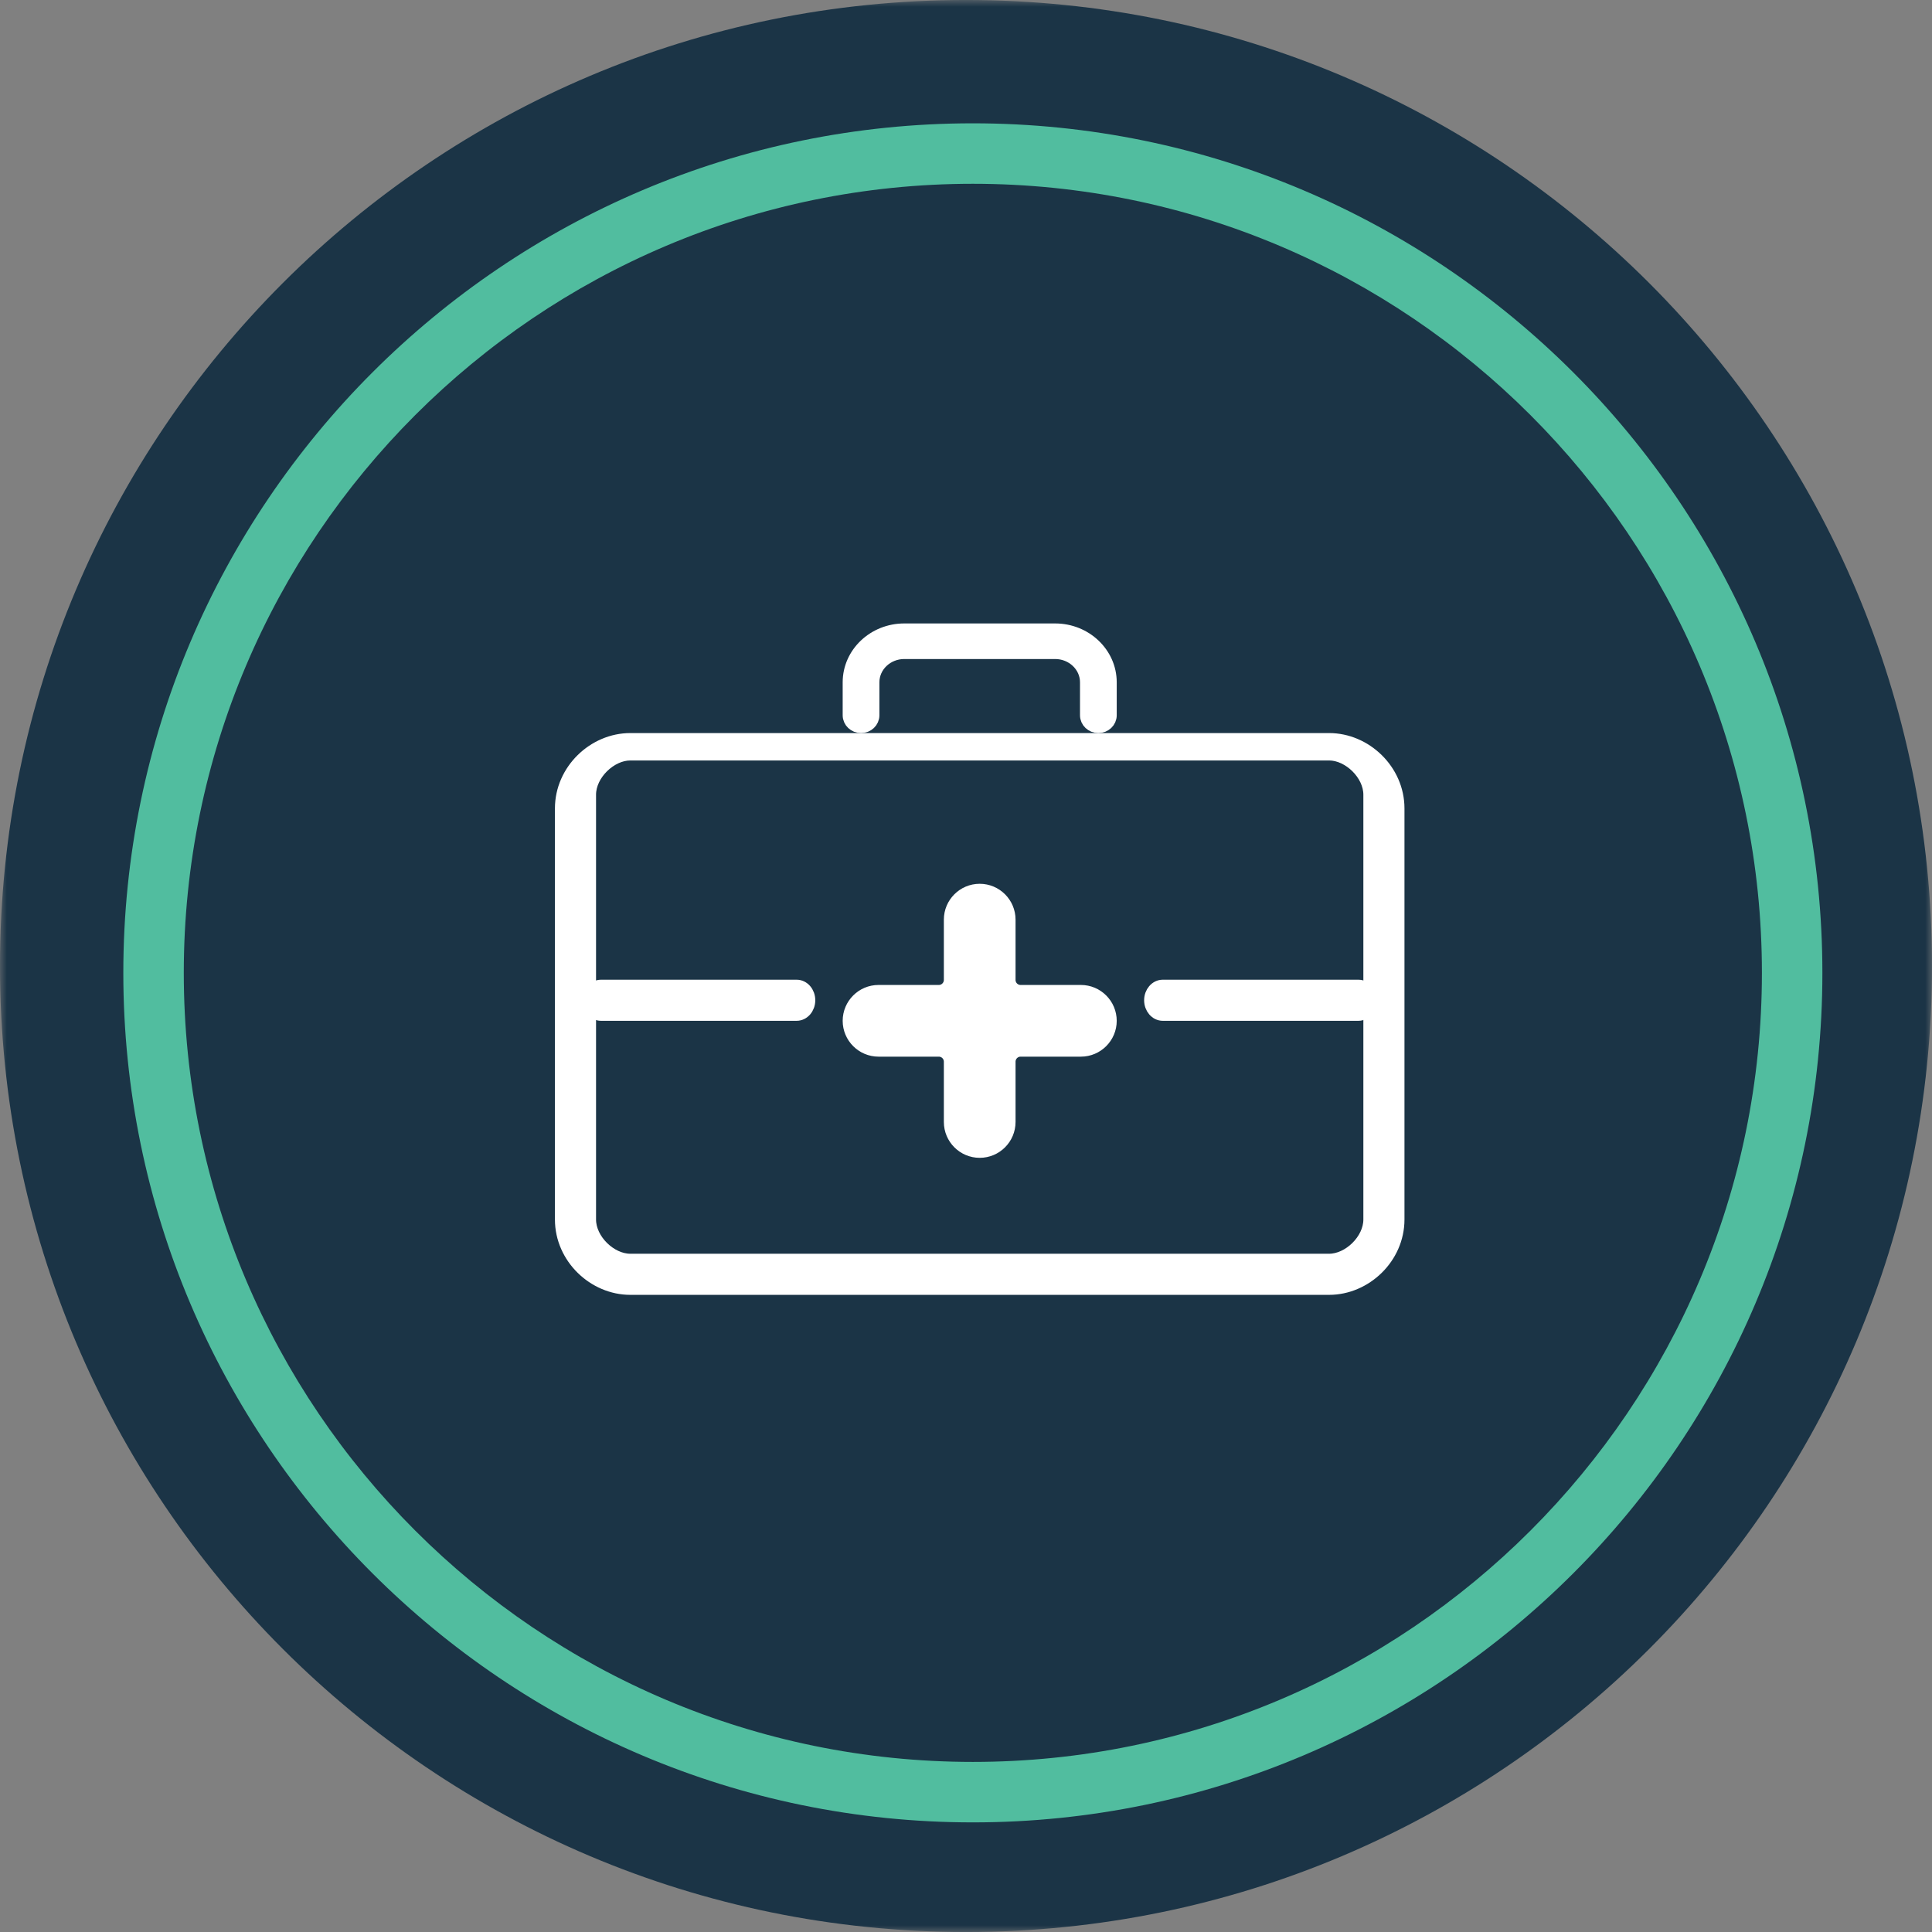
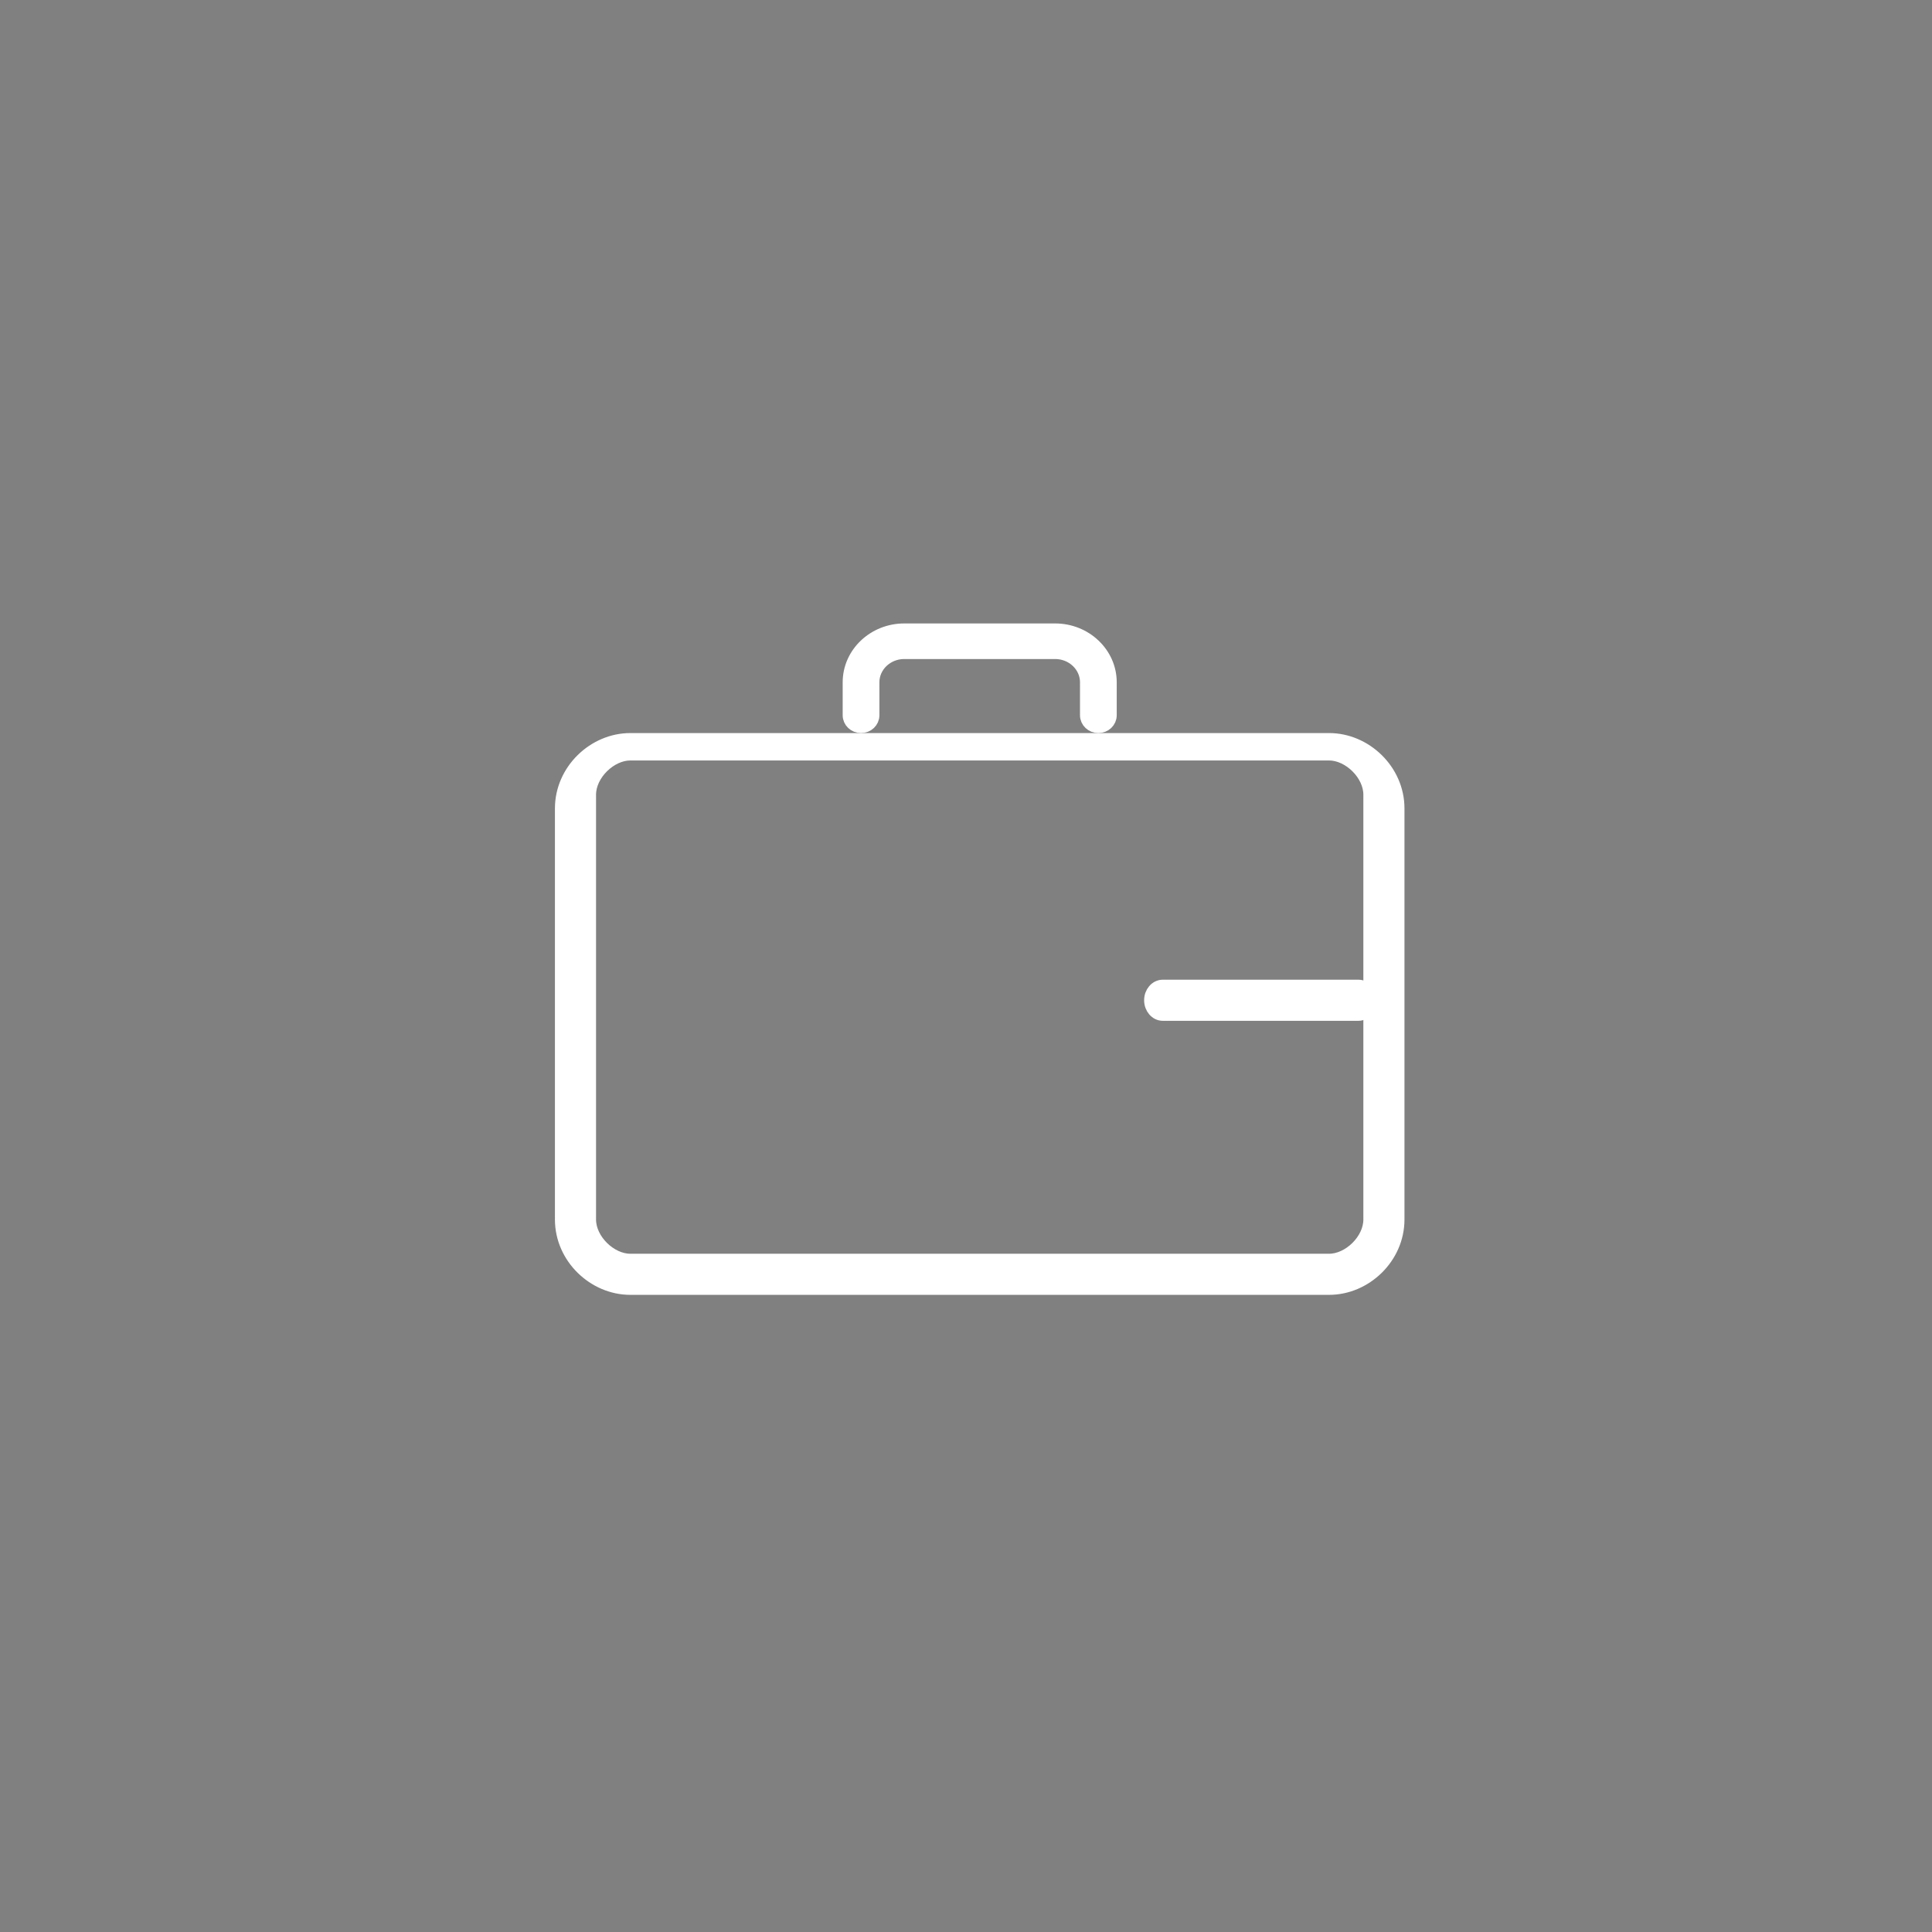
<svg xmlns="http://www.w3.org/2000/svg" xmlns:xlink="http://www.w3.org/1999/xlink" width="141px" height="141px" viewBox="0 0 141 141" version="1.1">
  <rect x="0" y="0" width="141" height="141" fill="#808080" stroke="none" />
  <title>icons-first-aid-training-svg</title>
  <defs>
-     <polygon id="path-1" points="0 0 141 0 141 141 0 141" />
    <polygon id="path-3" points="0 0 66 0 66 42 0 42" />
    <polygon id="path-5" points="0 0 21 0 21 10 0 10" />
  </defs>
  <g id="Creative-Comps-2021-(Start-Here)" stroke="none" stroke-width="1" fill="none" fill-rule="evenodd">
    <g id="2---We-Love-Drain-Cleaning---Creative-Comps---About-Us---02" transform="translate(-1316, -2335)">
      <g id="Commander---Content-(VWA)" transform="translate(0, 1879)">
        <g id="Icons" transform="translate(407, 456)">
          <g id="First-Aid" transform="translate(869, 0)">
            <g id="icons-first-aid-training" transform="translate(40, 0)">
              <g id="Group-3">
                <mask id="mask-2" fill="white">
                  <use xlink:href="#path-1" />
                </mask>
                <g id="Clip-2" />
-                 <path d="M141.001,70.5 C141.001,109.436 109.436,141.001 70.5,141.001 C31.564,141.001 -0.001,109.436 -0.001,70.5 C-0.001,31.563 31.564,-0.001 70.5,-0.001 C109.436,-0.001 141.001,31.563 141.001,70.5" id="Fill-1" fill="#1B3446" mask="url(#mask-2)" />
              </g>
-               <path d="M71,13.413 C39.246,13.413 13.413,39.246 13.413,71.001 C13.413,102.754 39.246,128.587 71,128.587 C102.754,128.587 128.587,102.754 128.587,71.001 C128.587,39.246 102.754,13.413 71,13.413 M71,133 C36.813,133 9,105.188 9,71.001 C9,36.814 36.813,9 71,9 C105.187,9 133,36.814 133,71.001 C133,105.188 105.187,133 71,133" id="Fill-4" fill="#51BD9F" />
              <g id="Group-13" transform="translate(38, 45)">
                <g id="Group-3" transform="translate(0, 8)">
                  <mask id="mask-4" fill="white">
                    <use xlink:href="#path-3" />
                  </mask>
                  <g id="Clip-2" />
                  <path d="M8,2 C6.539,2 5,3.477 5,5 L5,36 C5,37.523 6.539,39 8,39 L59,39 C60.461,39 62,37.523 62,36 L62,5 C62,3.477 60.461,2 59,2 L8,2 Z M59,41 L8,41 C5.367,41 3,38.769 3,36 L3,6 C3,3.231 5.367,1 8,1 L59,1 C61.633,1 64,3.231 64,6 L64,36 C64,38.769 61.633,41 59,41 L59,41 Z" id="Fill-1" stroke="#FFFFFF" fill="#FFFFFF" mask="url(#mask-4)" />
                </g>
                <g id="Group-6" transform="translate(23, 0)">
                  <mask id="mask-6" fill="white">
                    <use xlink:href="#path-5" />
                  </mask>
                  <g id="Clip-5" />
                  <path d="M19.16,8 C18.696,8 18.32,7.643 18.32,7.202 L18.32,4.794 C18.32,3.581 17.281,2.596 16.005,2.596 L4.995,2.596 C3.719,2.596 2.68,3.581 2.68,4.794 L2.68,7.202 C2.68,7.643 2.304,8 1.84,8 C1.376,8 1,7.643 1,7.202 L1,4.794 C1,2.702 2.792,1 4.995,1 L16.005,1 C18.208,1 20,2.702 20,4.794 L20,7.202 C20,7.643 19.624,8 19.16,8" id="Fill-4" stroke="#FFFFFF" fill="#FFFFFF" mask="url(#mask-6)" />
                </g>
                <path d="M61.138,29 L46.862,29 C46.386,29 46,28.553 46,28 C46,27.447 46.386,27 46.862,27 L61.138,27 C61.614,27 62,27.447 62,28 C62,28.553 61.614,29 61.138,29" id="Fill-7" stroke="#FFFFFF" fill="#FFFFFF" />
-                 <path d="M20.138,29 L5.862,29 C5.386,29 5,28.553 5,28 C5,27.447 5.386,27 5.862,27 L20.138,27 C20.614,27 21,27.447 21,28 C21,28.553 20.614,29 20.138,29" id="Fill-9" stroke="#FFFFFF" fill="#FFFFFF" />
-                 <path d="M26.116,27.384 C24.949,27.384 24,28.333 24,29.501 C24,30.667 24.949,31.616 26.116,31.616 L30.517,31.616 C30.996,31.616 31.384,32.004 31.384,32.483 L31.384,36.883 C31.384,38.051 32.333,39 33.5,39 C34.667,39 35.616,38.051 35.616,36.883 L35.616,32.483 C35.616,32.004 36.004,31.616 36.483,31.616 L40.884,31.616 C42.051,31.616 43,30.667 43,29.501 C43,28.333 42.051,27.384 40.884,27.384 L36.483,27.384 C36.004,27.384 35.616,26.996 35.616,26.517 L35.616,22.116 C35.616,20.949 34.667,20 33.5,20 C32.333,20 31.384,20.949 31.384,22.116 L31.384,26.517 C31.384,26.996 30.996,27.384 30.517,27.384 L26.116,27.384 Z" id="Fill-11" stroke="#FFFFFF" fill="#FFFFFF" />
              </g>
            </g>
          </g>
        </g>
      </g>
    </g>
  </g>
</svg>